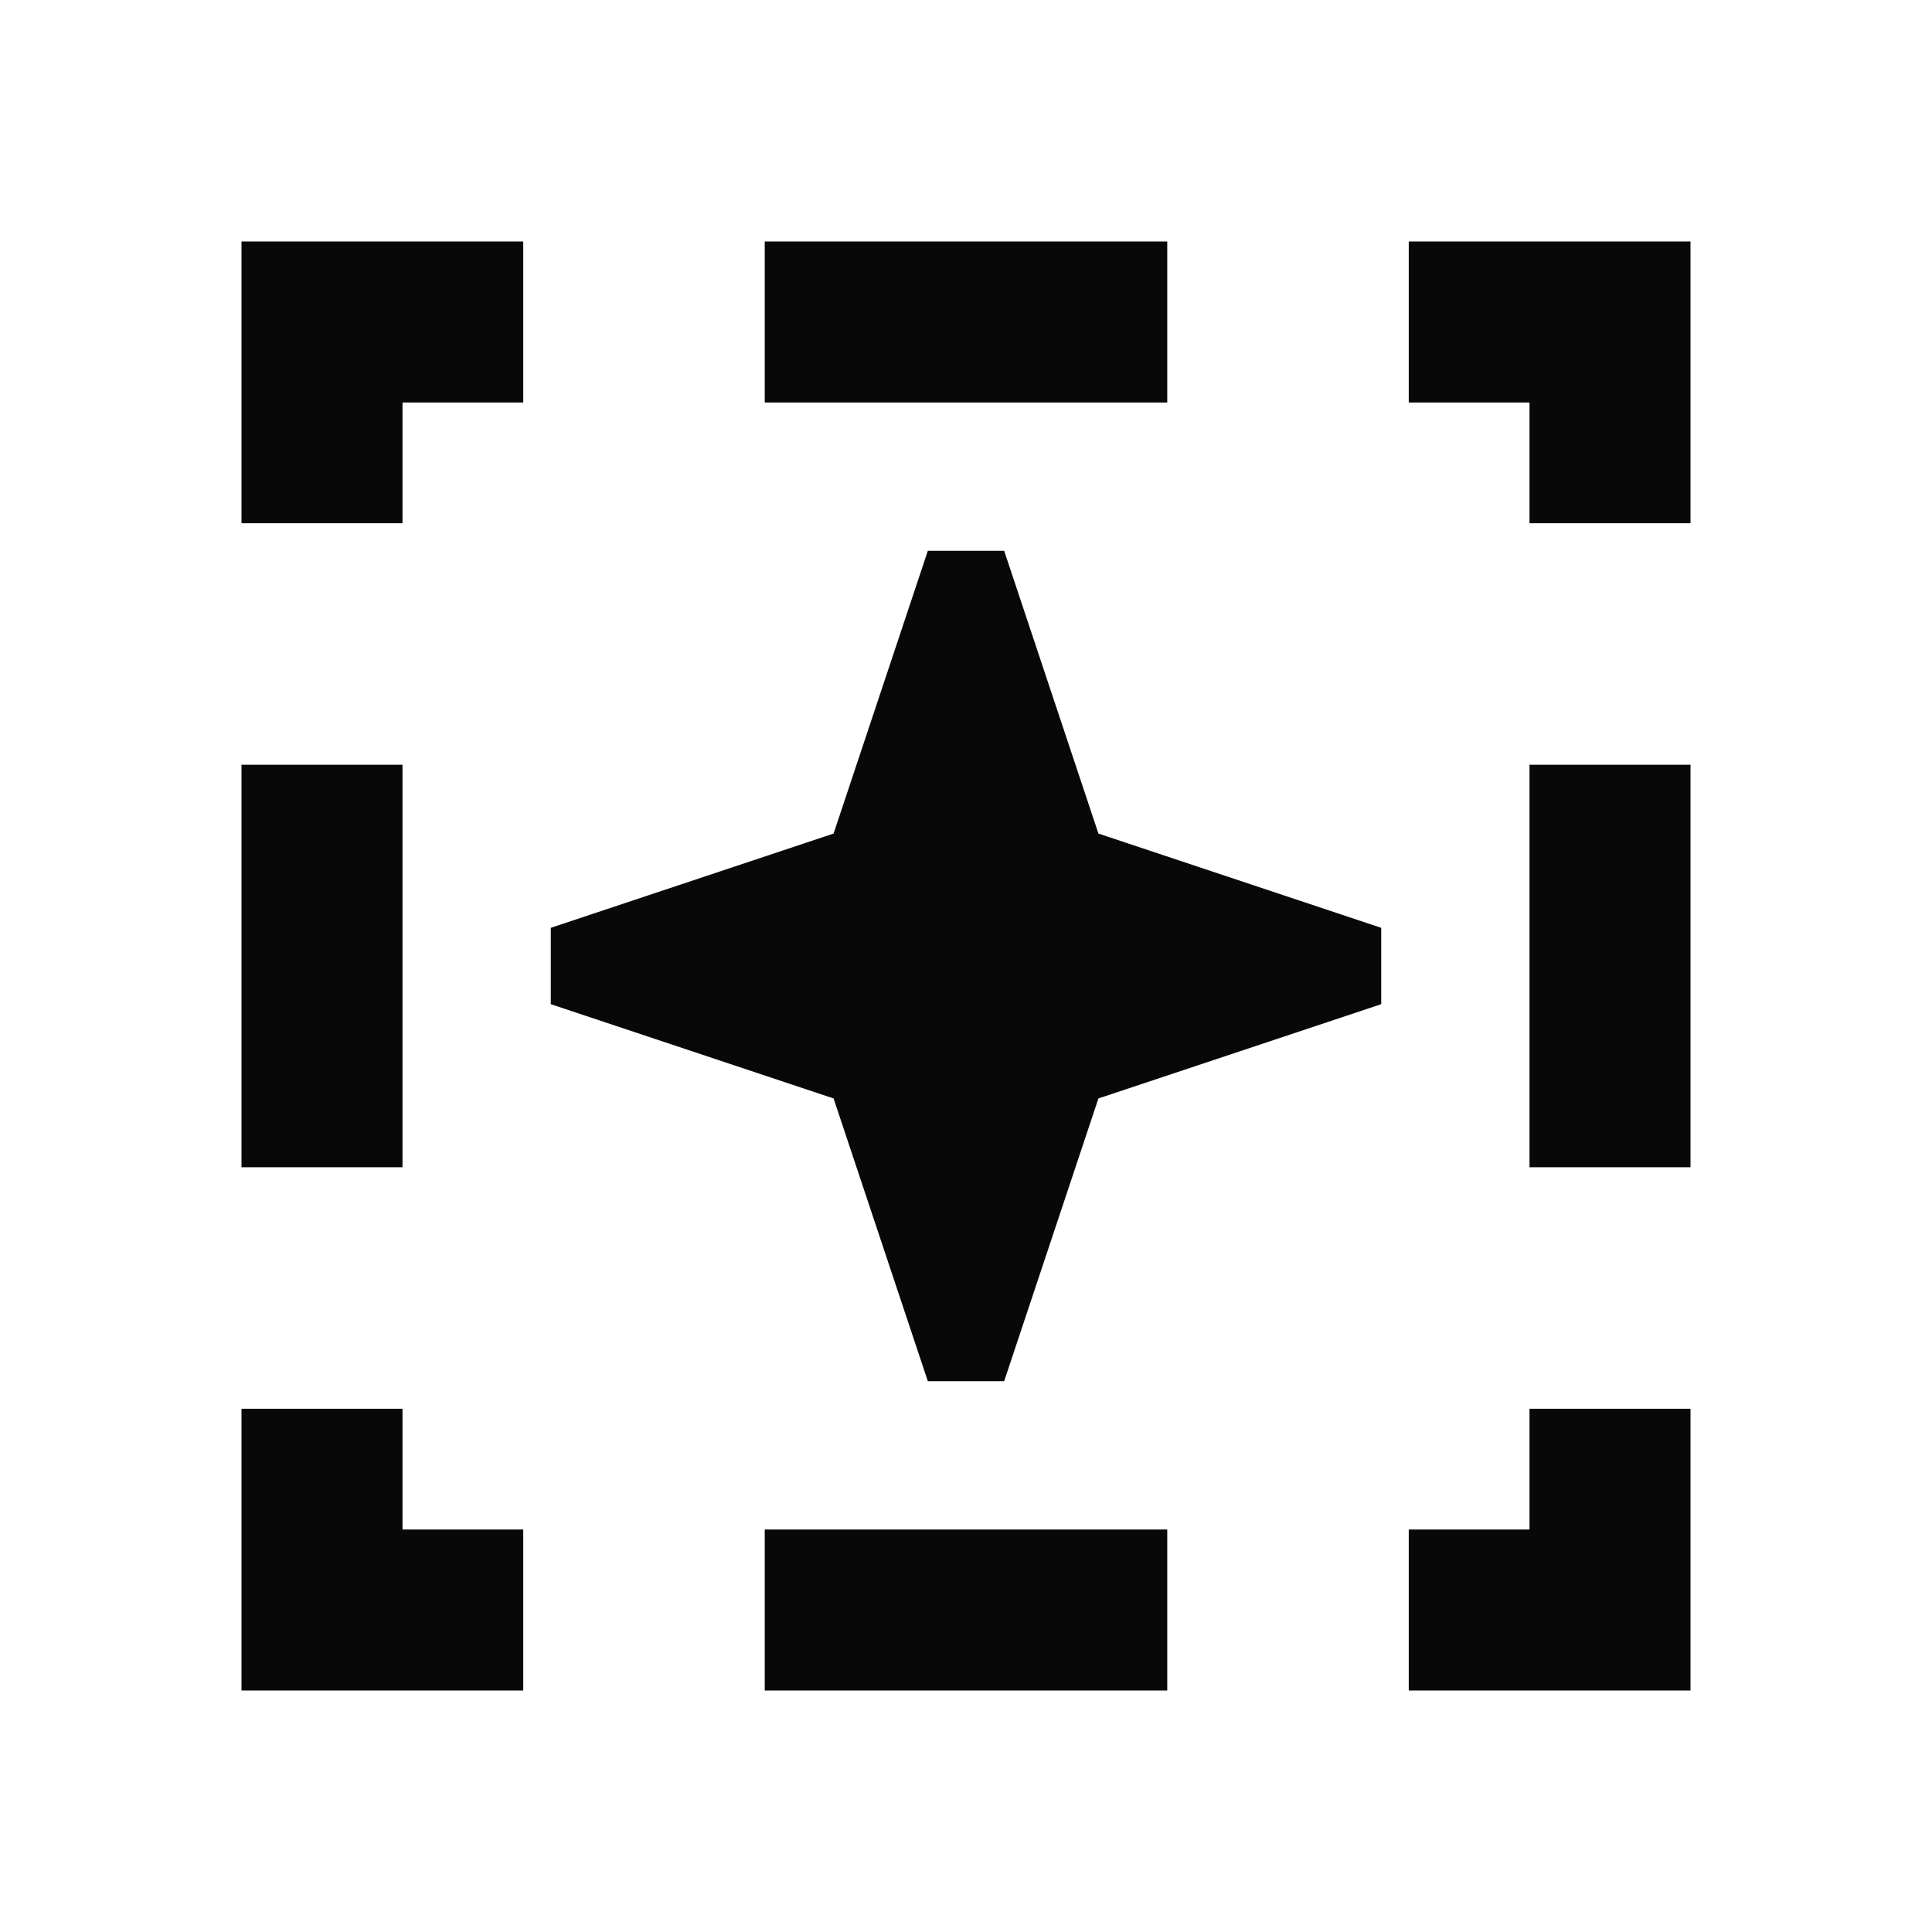
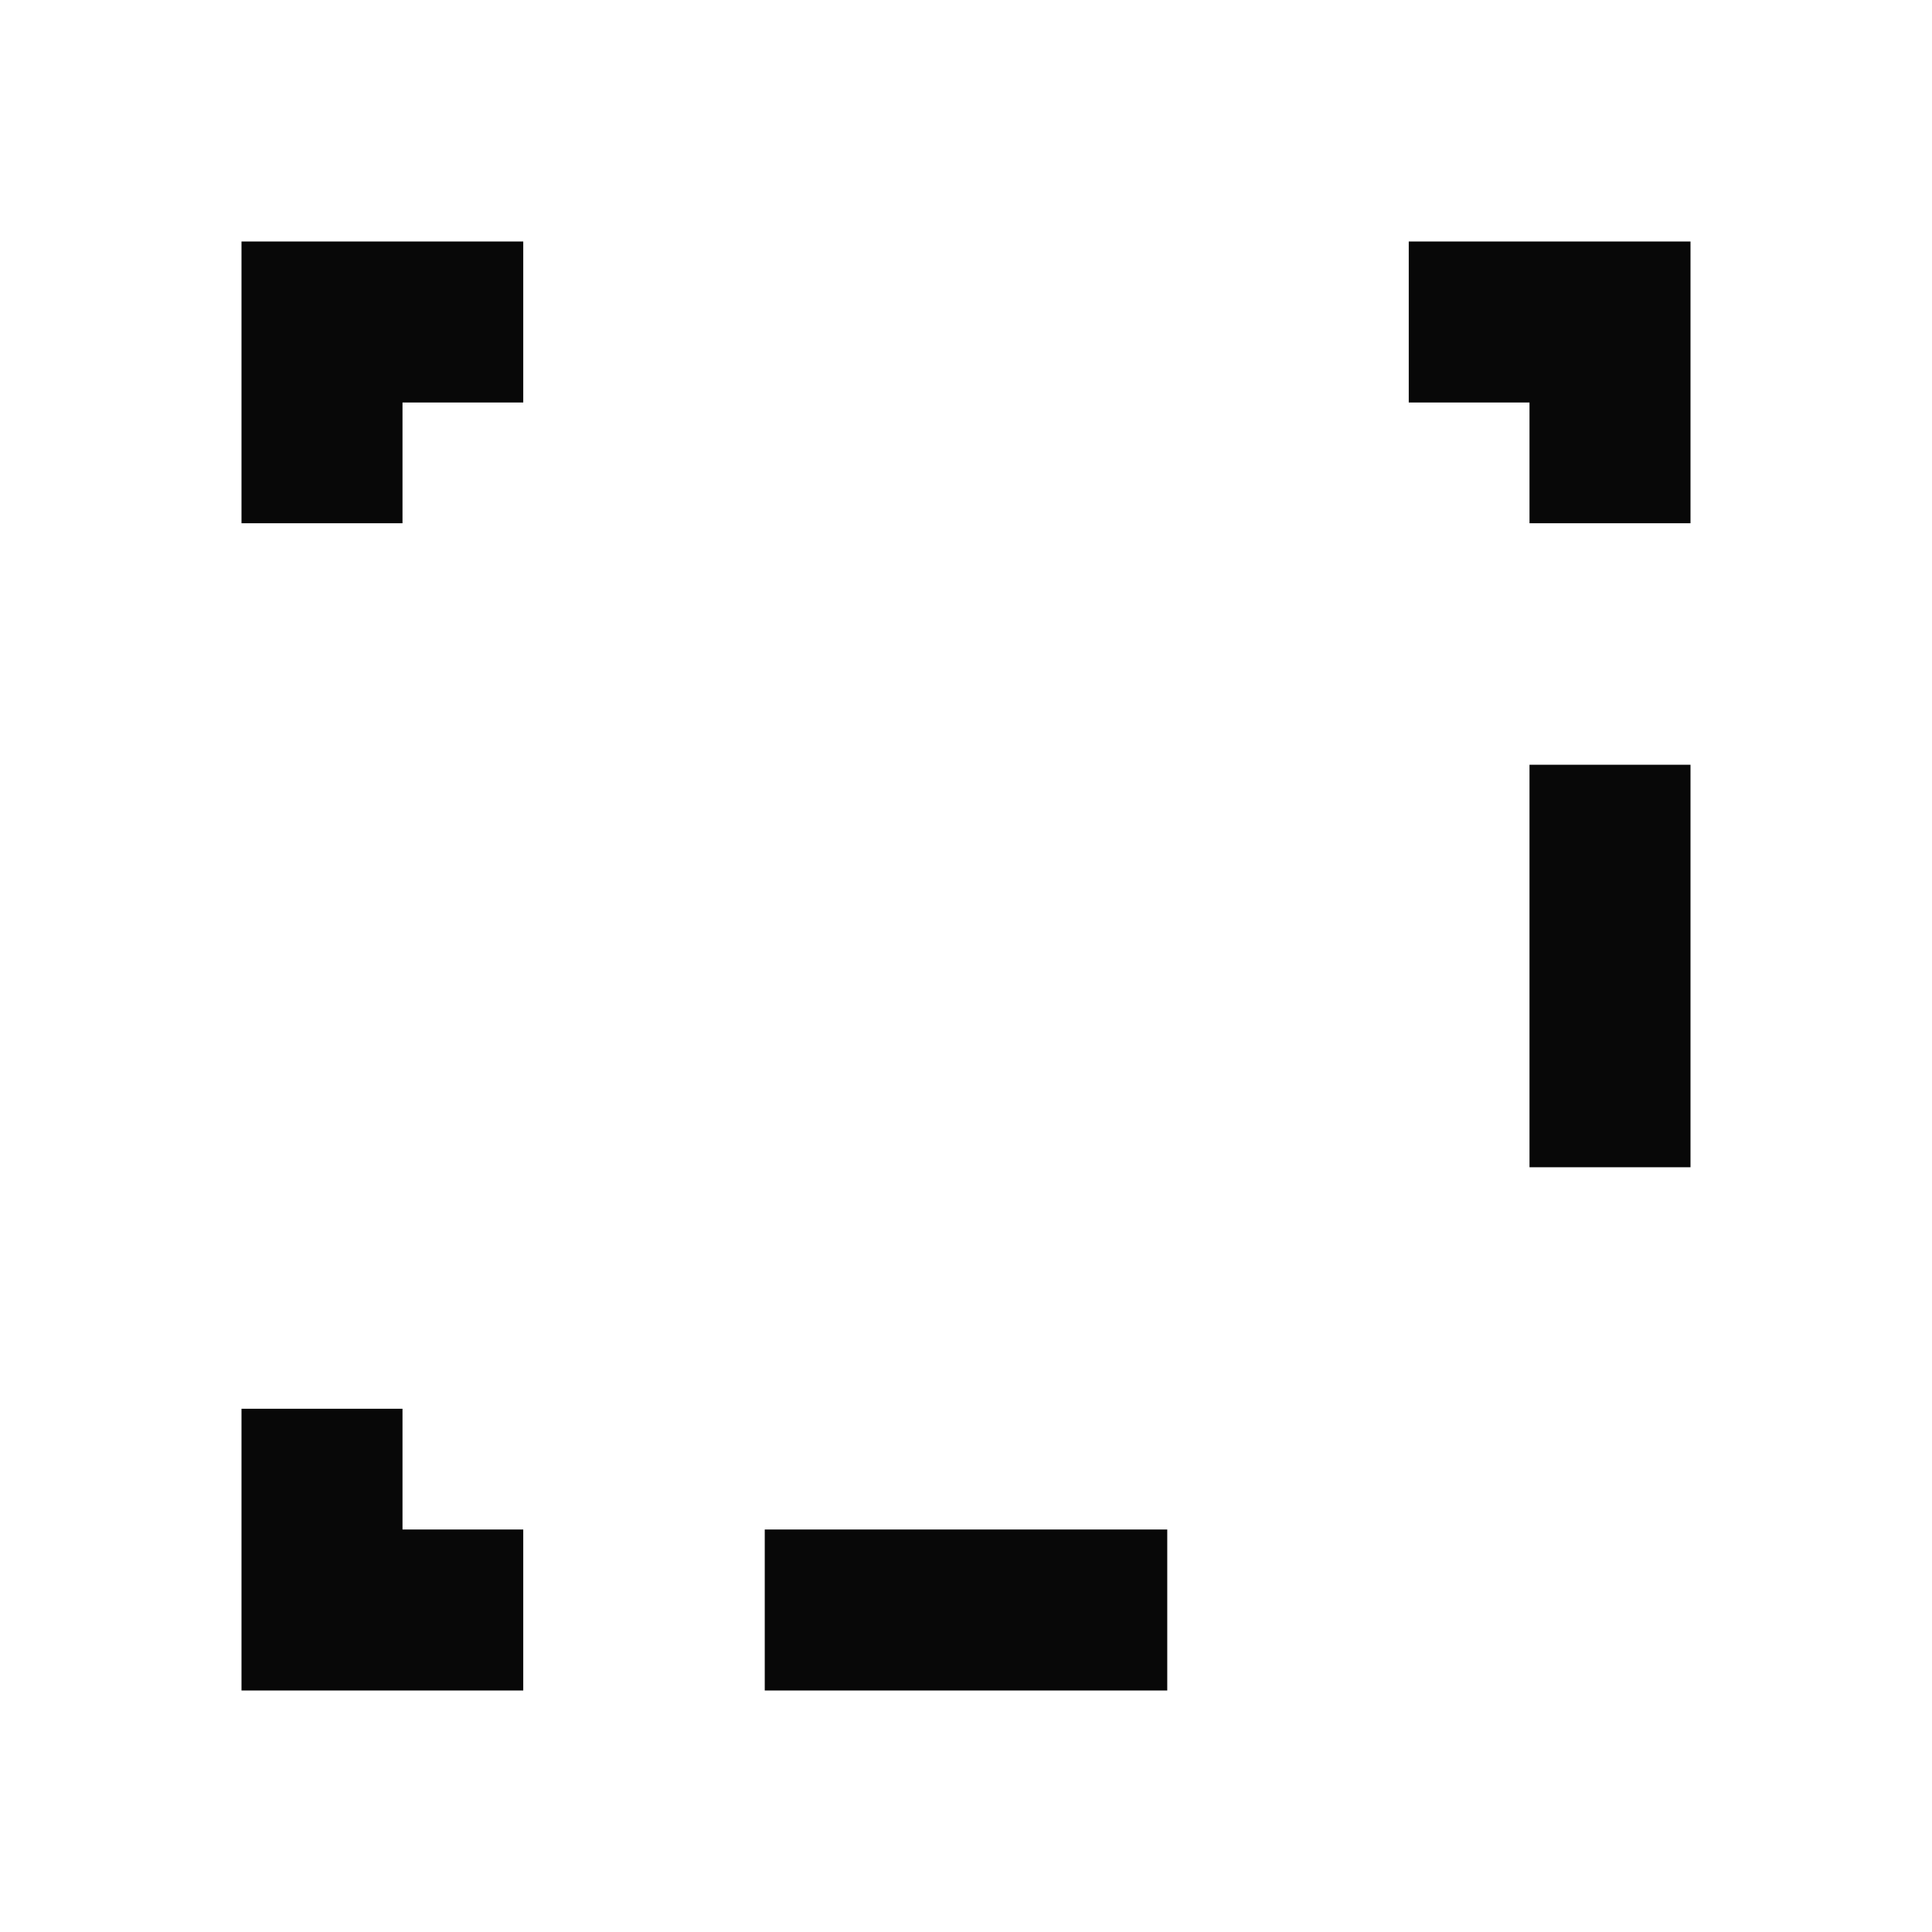
<svg xmlns="http://www.w3.org/2000/svg" width="24" height="24" viewBox="0 0 24 24" fill="none">
  <g id="Frame">
    <g id="Vector">
      <path d="M6.5 3H3V6.5H5V5H6.5V3Z" fill="#080808" />
-       <path d="M9.5 5H14.5V3H9.5V5Z" fill="#080808" />
      <path d="M17.5 5H19V6.5H21V3H17.5V5Z" fill="#080808" />
-       <path d="M5 14.5V9.5H3V14.5H5Z" fill="#080808" />
      <path d="M19 9.5V14.5H21V9.5H19Z" fill="#080808" />
      <path d="M5 17.5V19H6.5V21H3V17.5H5Z" fill="#080808" />
-       <path d="M19 17.5V19H17.5V21H21V17.5H19Z" fill="#080808" />
      <path d="M14.5 19H9.5V21H14.5V19Z" fill="#080808" />
-       <path d="M11.526 6.842L10.355 10.355L6.842 11.526V12.474L10.355 13.645L11.526 17.158H12.474L13.645 13.645L17.158 12.474V11.526L13.645 10.355L12.474 6.842H11.526Z" fill="#080808" />
    </g>
  </g>
</svg>